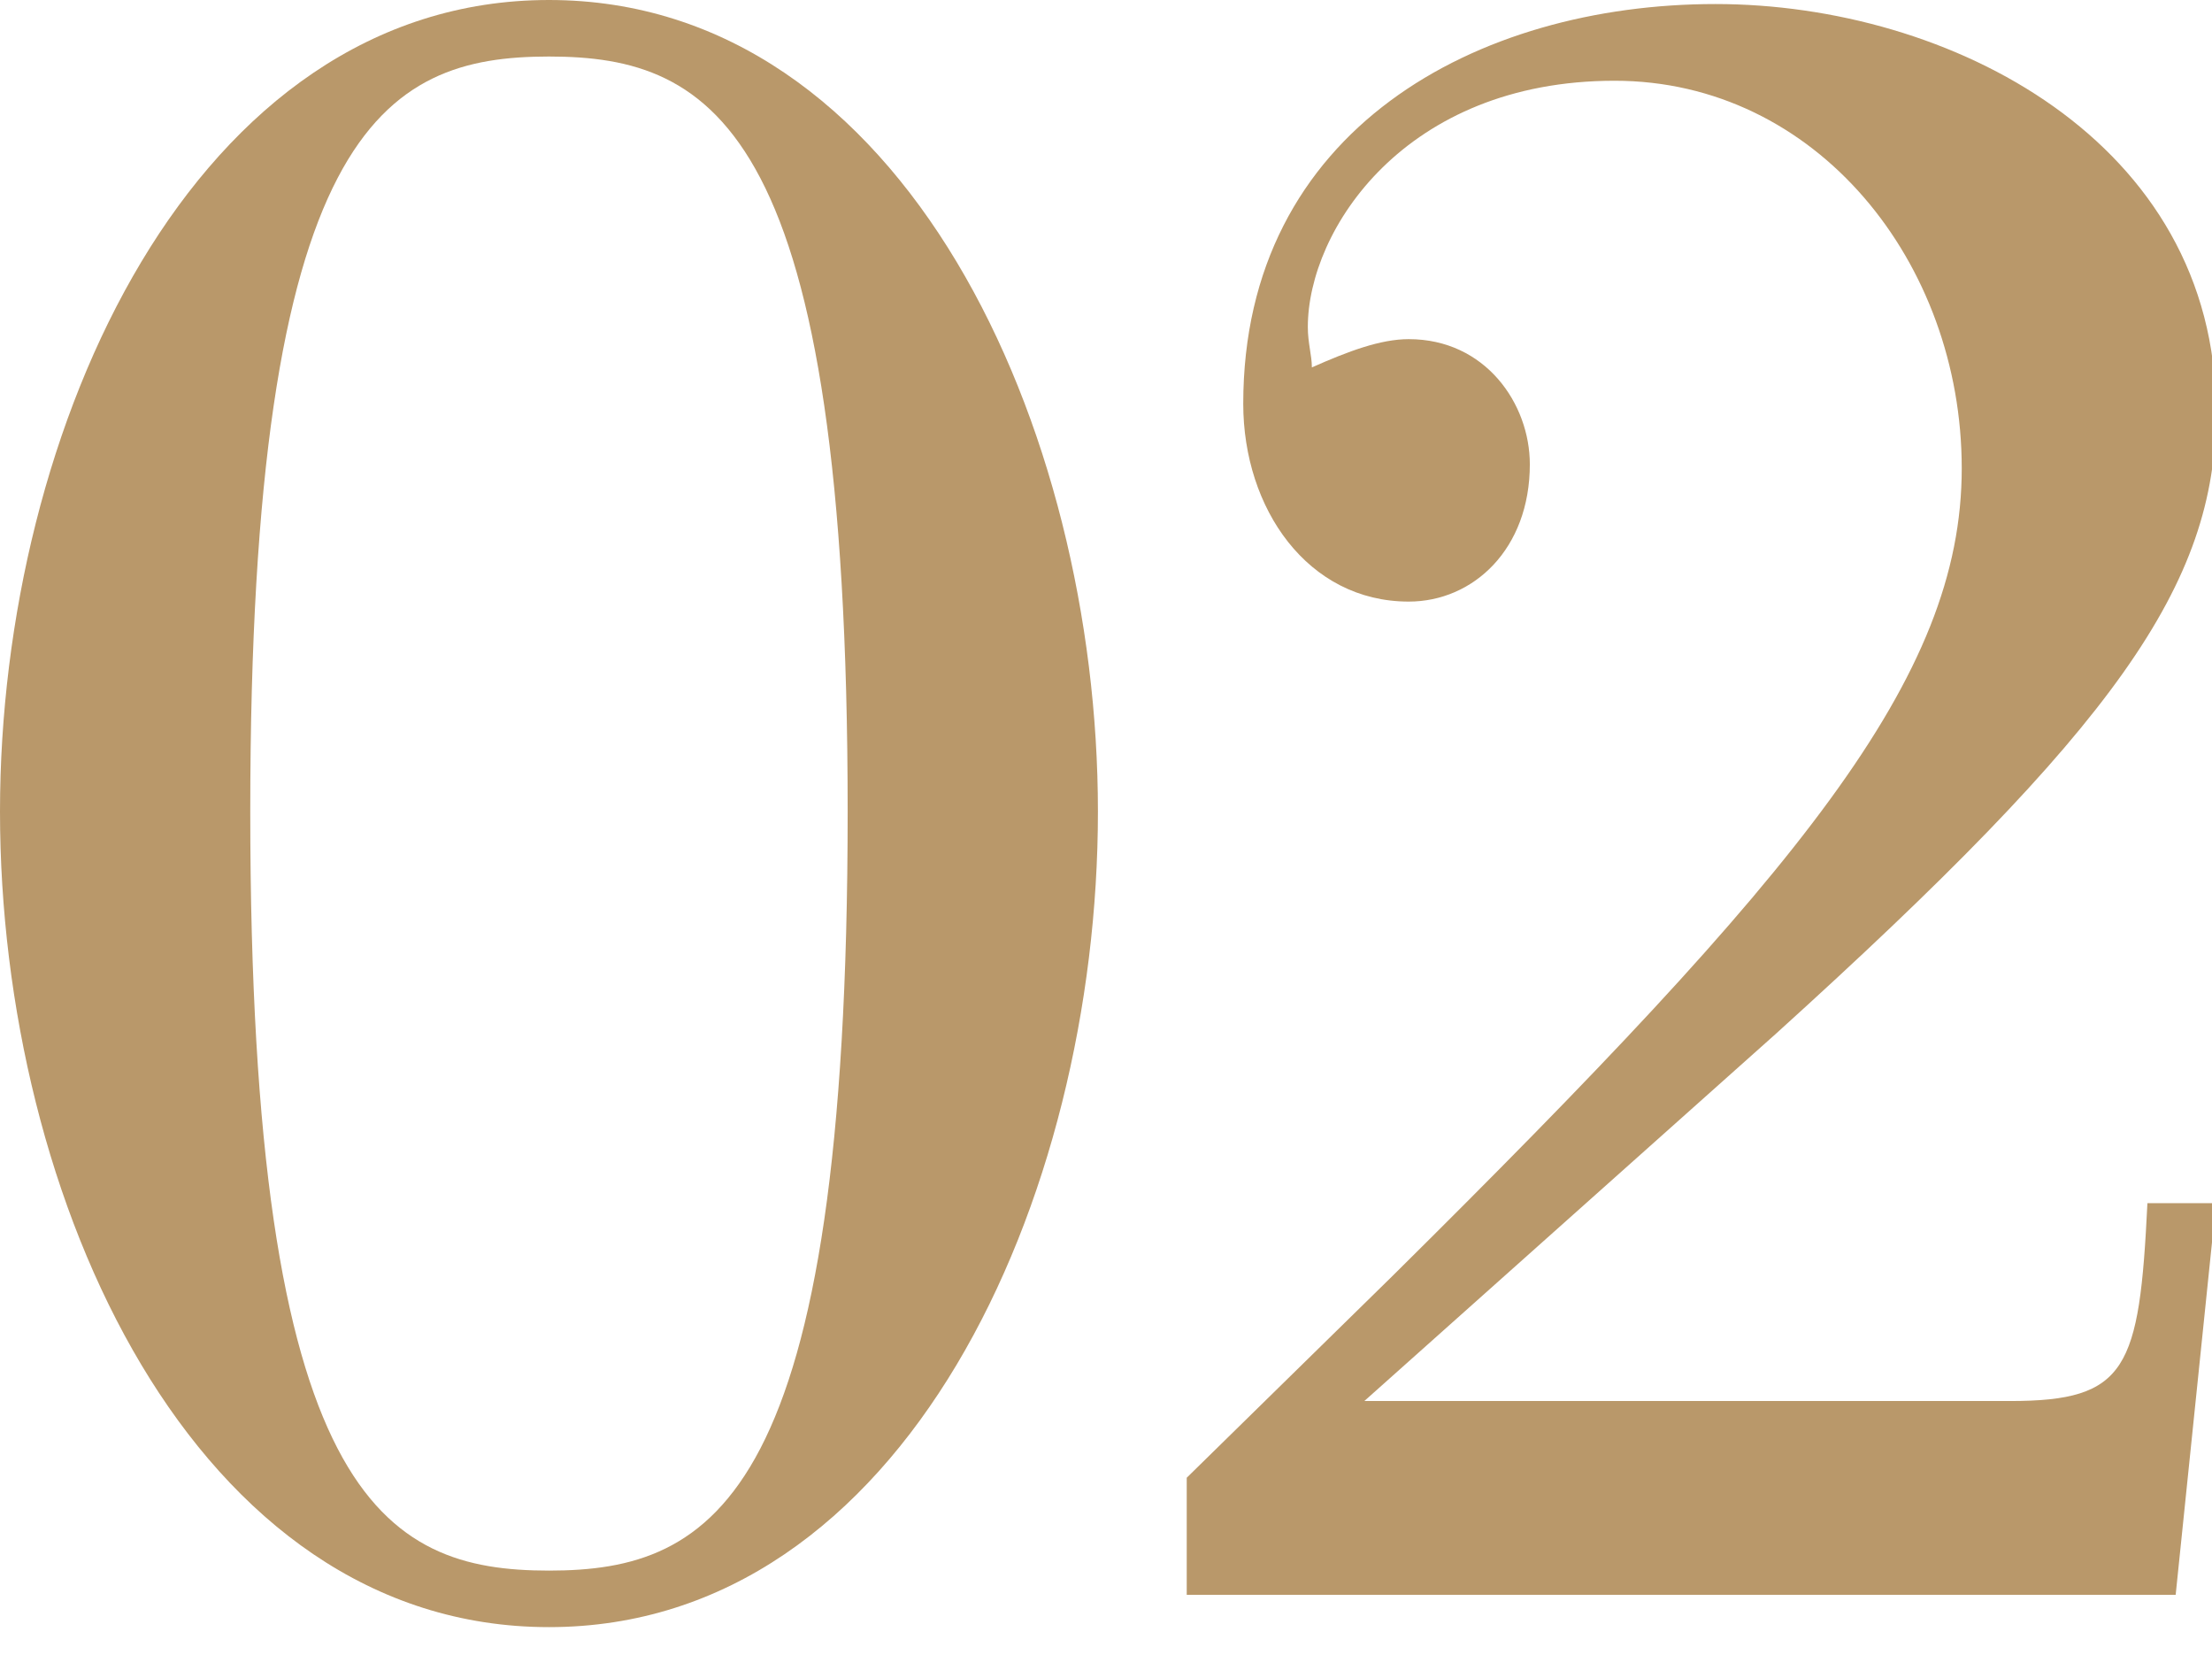
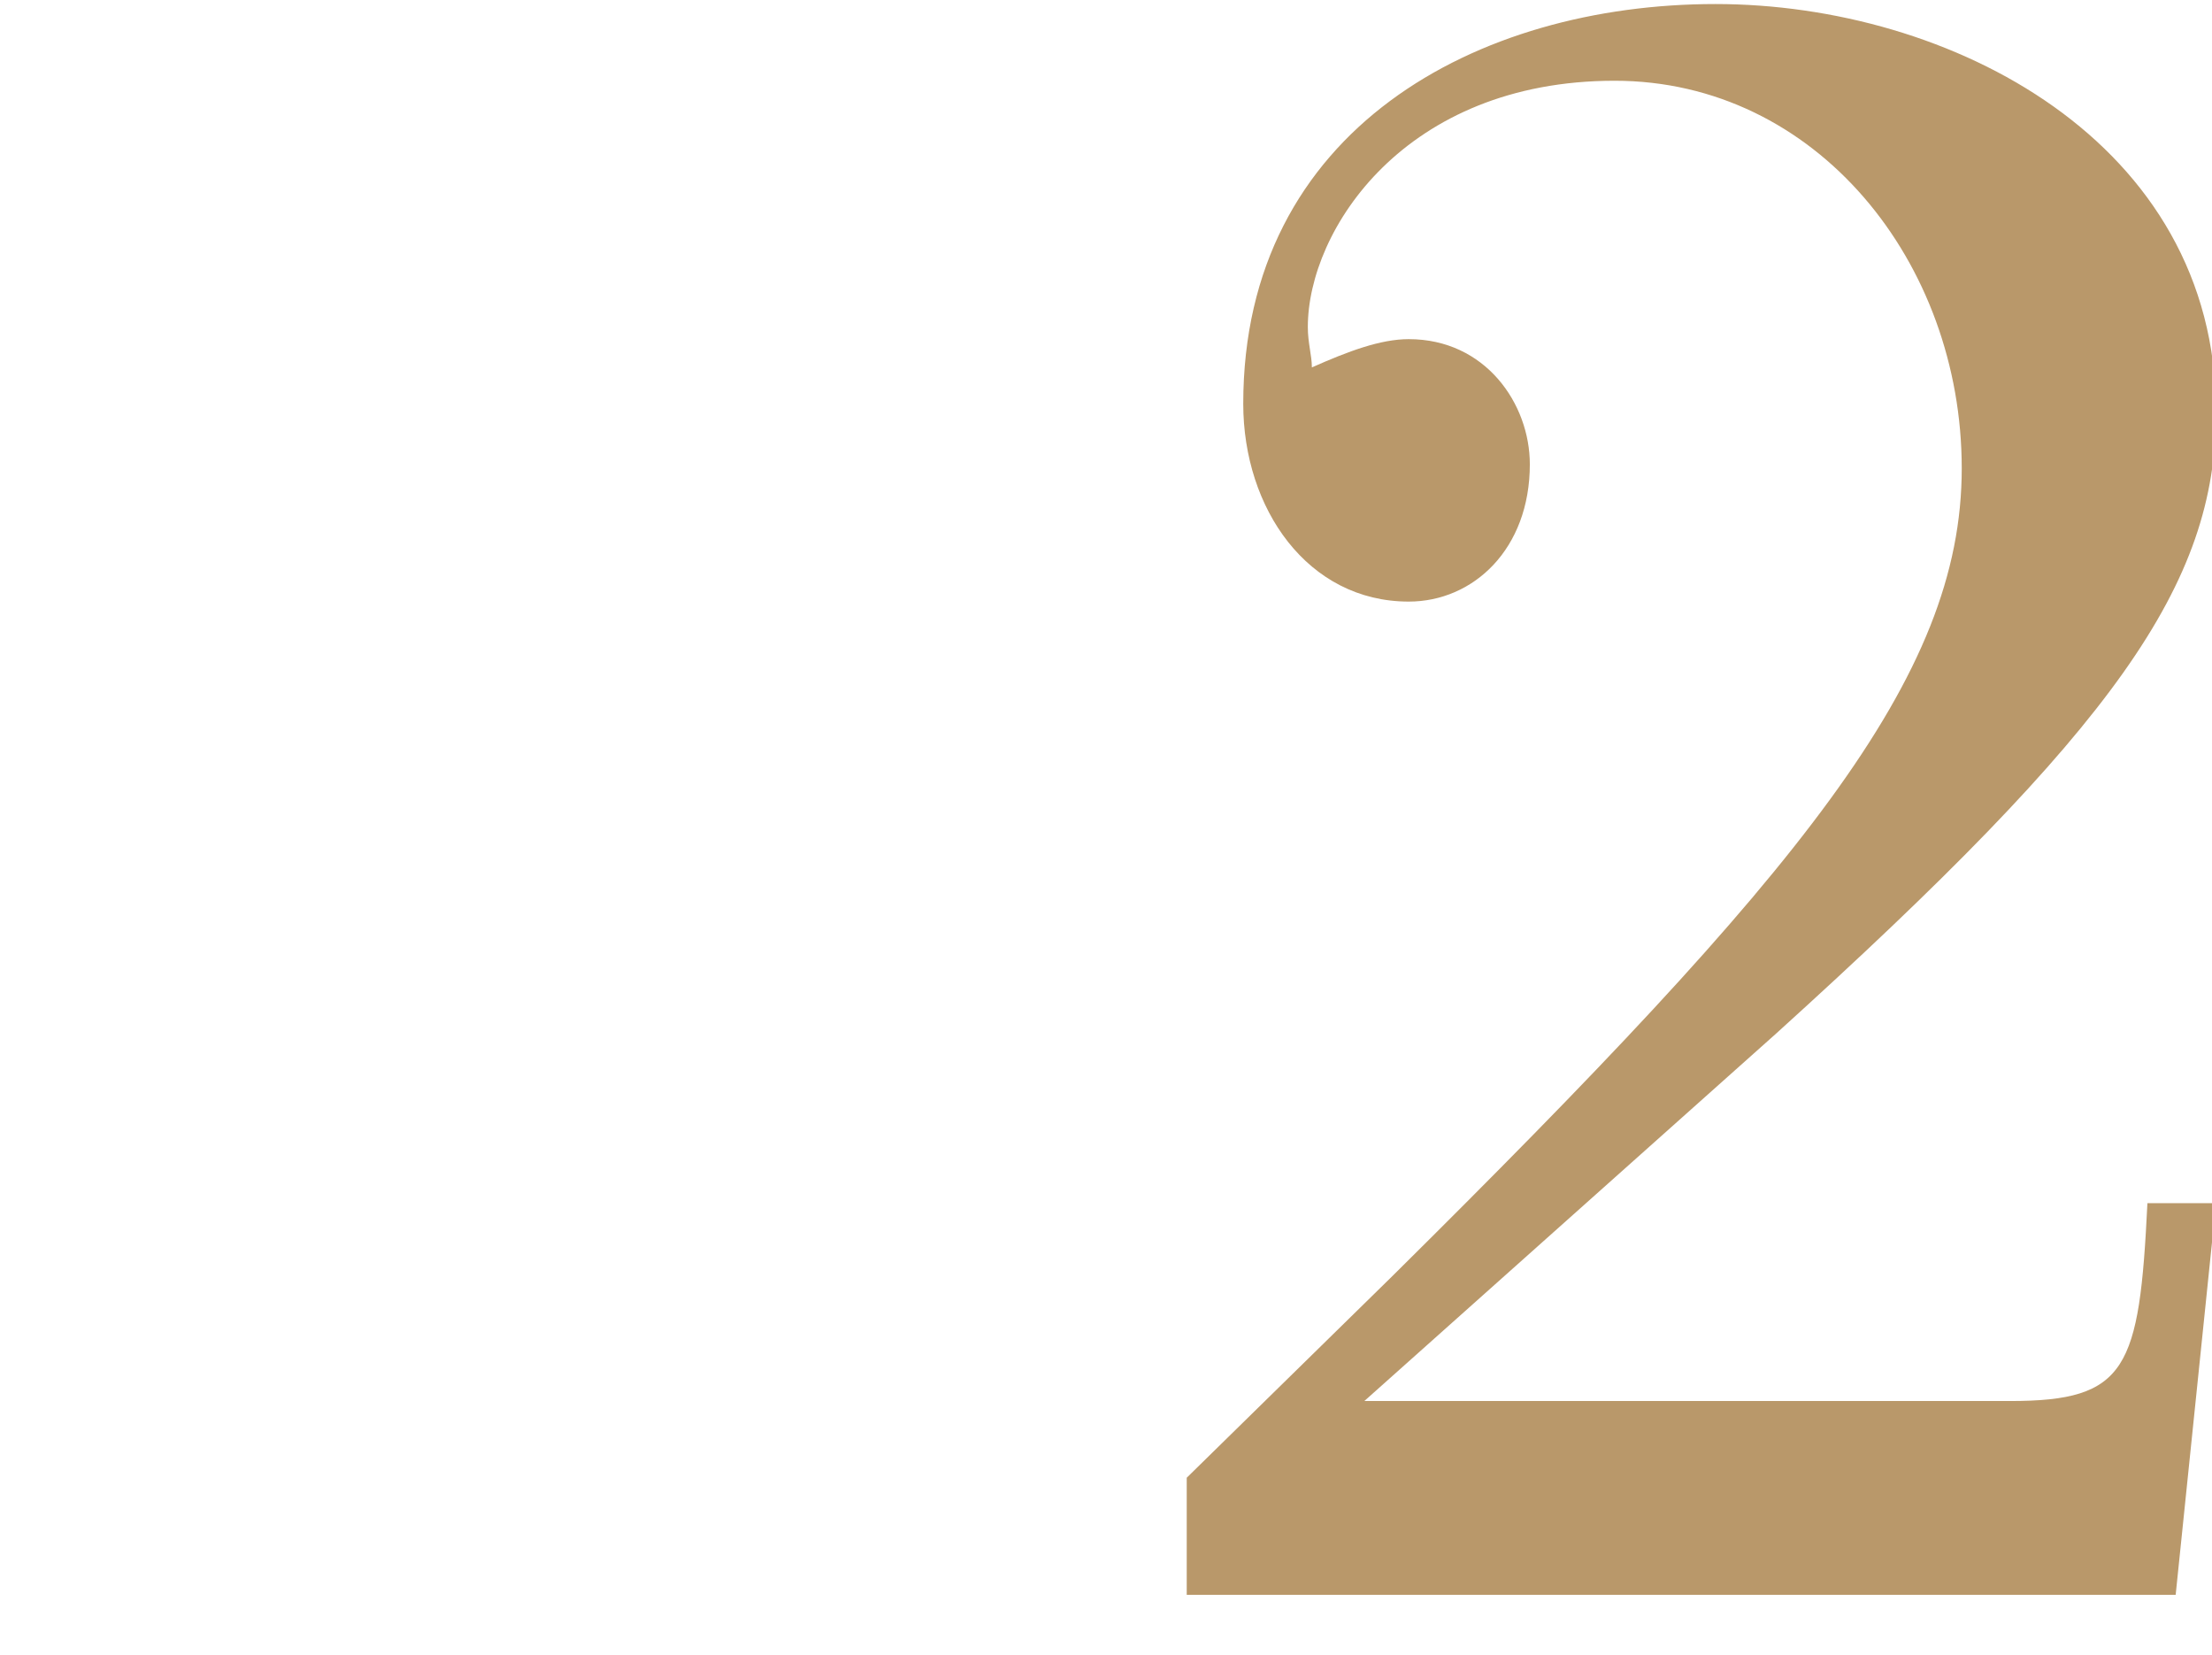
<svg xmlns="http://www.w3.org/2000/svg" enable-background="new 0 0 54.8 41" viewBox="0 0 54.8 41">
  <g fill="#b9986a">
-     <path d="m27.2 20.1c0 9.6-4.8 20.2-13.6 20.2s-13.6-10.6-13.6-20.2c0-9.5 4.8-20.1 13.6-20.1s13.6 10.6 13.6 20.1zm-21 0c0 17 3.3 18.8 7.4 18.8s7.4-1.8 7.4-18.8c0-16.9-3.3-18.7-7.4-18.7s-7.4 1.8-7.4 18.7z" />
-     <path d="m53.9 39.5h-24.5v-2.9l5.1-5c10.1-10 14.1-14.8 14.1-20 0-5.1-3.6-9.6-8.6-9.6-5.2 0-7.6 3.7-7.6 6.1 0 .4.1.7.1 1 .9-.4 1.7-.7 2.4-.7 1.9 0 3 1.6 3 3.1 0 2.1-1.4 3.4-3 3.4-2.5 0-4.1-2.3-4.1-4.9 0-6.8 5.8-9.9 11.7-9.9 5.8 0 12.4 3.4 12.4 10.1 0 4.3-2.5 7.8-10.9 15.4l-10.2 9.1h16c2.9 0 3.2-.8 3.4-4.9h1.7z" />
+     <path d="m53.9 39.5h-24.5v-2.9l5.1-5c10.1-10 14.1-14.8 14.1-20 0-5.1-3.6-9.6-8.6-9.6-5.2 0-7.6 3.7-7.6 6.1 0 .4.1.7.1 1 .9-.4 1.7-.7 2.4-.7 1.9 0 3 1.6 3 3.1 0 2.1-1.4 3.4-3 3.4-2.5 0-4.1-2.3-4.1-4.9 0-6.8 5.8-9.9 11.7-9.9 5.8 0 12.4 3.4 12.4 10.1 0 4.3-2.5 7.8-10.9 15.4l-10.2 9.1h16c2.9 0 3.2-.8 3.4-4.9h1.7" />
  </g>
</svg>